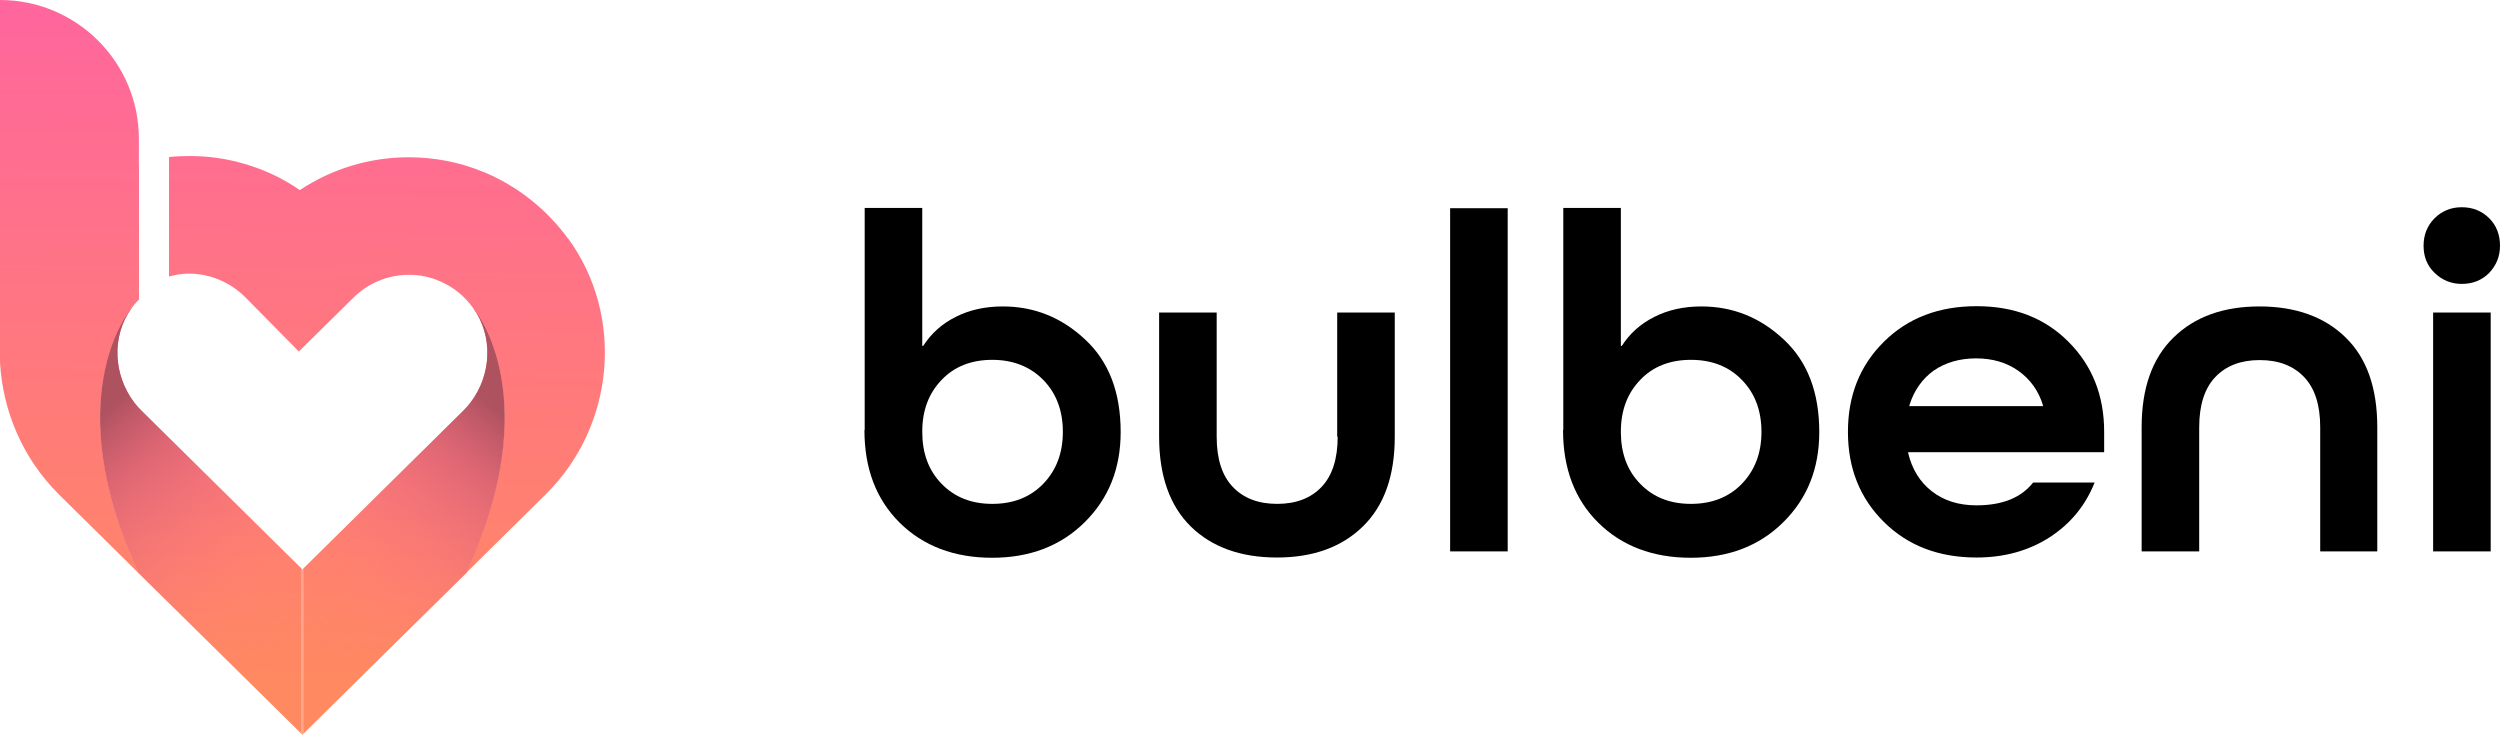
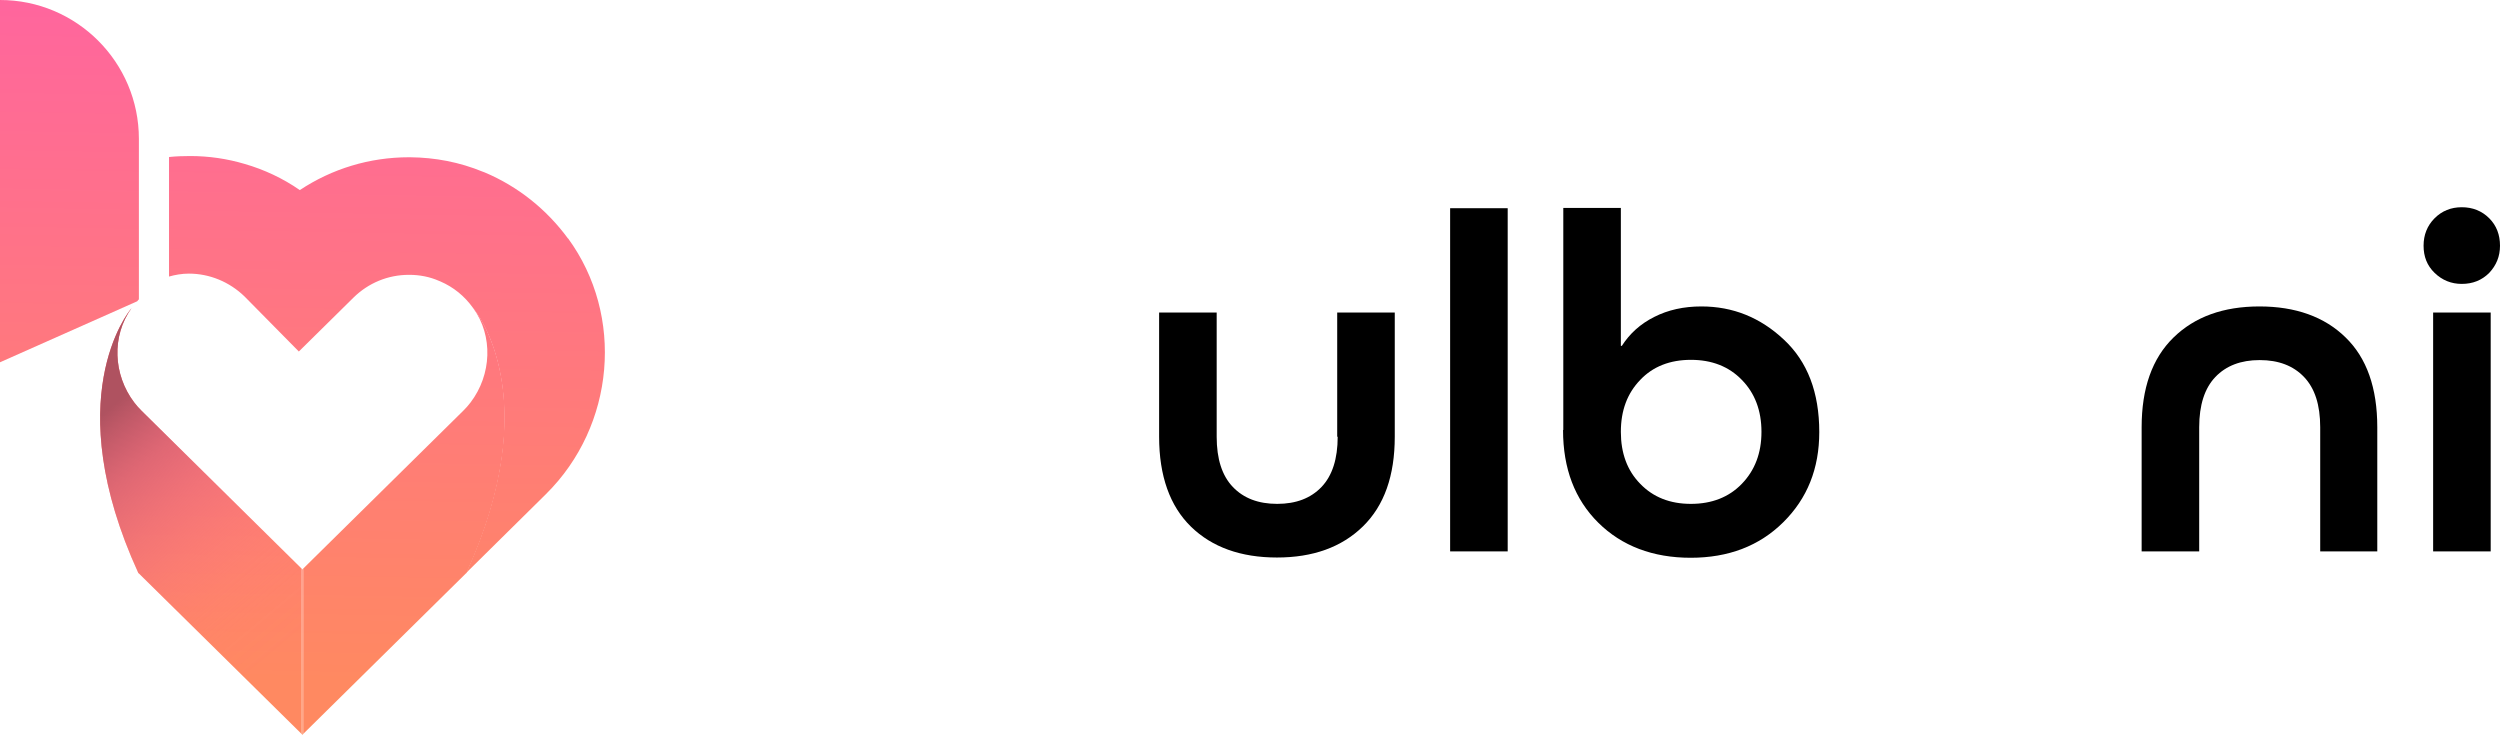
<svg xmlns="http://www.w3.org/2000/svg" id="a" viewBox="0 0 102.06 30">
  <defs>
    <linearGradient id="b" x1="16.01" y1="193.78" x2="15.49" y2="164.16" gradientTransform="translate(0 192) scale(1 -1)" gradientUnits="userSpaceOnUse">
      <stop offset="0" stop-color="#ff63a2" />
      <stop offset="1" stop-color="#ff8961" />
    </linearGradient>
    <linearGradient id="c" x1="12.86" y1="193.83" x2="12.34" y2="164.21" gradientTransform="translate(0 192) scale(1 -1)" gradientUnits="userSpaceOnUse">
      <stop offset="0" stop-color="#ff63a2" />
      <stop offset="1" stop-color="#ff8961" />
    </linearGradient>
    <linearGradient id="d" x1="16.87" y1="193.76" x2="16.36" y2="164.14" gradientTransform="translate(0 192) scale(1 -1)" gradientUnits="userSpaceOnUse">
      <stop offset="0" stop-color="#ff63a2" />
      <stop offset="1" stop-color="#ff8961" />
    </linearGradient>
    <linearGradient id="e" x1="3.2" y1="194" x2="2.68" y2="164.38" gradientTransform="translate(0 192) scale(1 -1)" gradientUnits="userSpaceOnUse">
      <stop offset="0" stop-color="#ff63a2" />
      <stop offset="1" stop-color="#ff8961" />
    </linearGradient>
    <linearGradient id="f" x1="12.83" y1="193.83" x2="12.31" y2="164.21" gradientTransform="translate(0 192) scale(1 -1)" gradientUnits="userSpaceOnUse">
      <stop offset="0" stop-color="#ff63a2" />
      <stop offset="1" stop-color="#ff8961" />
    </linearGradient>
    <linearGradient id="g" x1="8.65" y1="193.91" x2="8.13" y2="164.29" gradientTransform="translate(0 192) scale(1 -1)" gradientUnits="userSpaceOnUse">
      <stop offset="0" stop-color="#ff63a2" />
      <stop offset="1" stop-color="#ff8961" />
    </linearGradient>
    <linearGradient id="h" x1="14.18" y1="163.66" x2="4.44" y2="175.3" gradientTransform="translate(0 192) scale(1 -1)" gradientUnits="userSpaceOnUse">
      <stop offset=".21" stop-color="#ff6a95" stop-opacity="0" />
      <stop offset=".32" stop-color="#fc6993" stop-opacity=".03" />
      <stop offset=".44" stop-color="#f6678f" stop-opacity=".1" />
      <stop offset=".56" stop-color="#ec6488" stop-opacity=".23" />
      <stop offset=".69" stop-color="#de607f" stop-opacity=".41" />
      <stop offset=".83" stop-color="#cc5a73" stop-opacity=".63" />
      <stop offset=".96" stop-color="#b65464" stop-opacity=".91" />
      <stop offset="1" stop-color="#af5260" />
    </linearGradient>
    <linearGradient id="i" x1="1650.88" y1="163.66" x2="1641.14" y2="175.3" gradientTransform="translate(1661.39 192) rotate(-180)" gradientUnits="userSpaceOnUse">
      <stop offset=".21" stop-color="#ff6a95" stop-opacity="0" />
      <stop offset=".32" stop-color="#fc6993" stop-opacity=".03" />
      <stop offset=".44" stop-color="#f6678f" stop-opacity=".1" />
      <stop offset=".56" stop-color="#ec6488" stop-opacity=".23" />
      <stop offset=".69" stop-color="#de607f" stop-opacity=".41" />
      <stop offset=".83" stop-color="#cc5a73" stop-opacity=".63" />
      <stop offset=".96" stop-color="#b65464" stop-opacity=".91" />
      <stop offset="1" stop-color="#af5260" />
    </linearGradient>
    <linearGradient id="j" x1="2.98" y1="194.01" x2="2.46" y2="164.38" gradientTransform="translate(0 192) scale(1 -1)" gradientUnits="userSpaceOnUse">
      <stop offset="0" stop-color="#ff63a2" />
      <stop offset="1" stop-color="#ff8961" />
    </linearGradient>
  </defs>
-   <path d="m35.3,17.55v-9.06h2.35v5.63h.04c.32-.5.76-.9,1.32-1.18.57-.29,1.21-.43,1.93-.43,1.28,0,2.4.45,3.36,1.35.97.9,1.45,2.16,1.45,3.78,0,1.49-.49,2.71-1.47,3.68-.98.97-2.24,1.45-3.78,1.45s-2.81-.48-3.77-1.43c-.96-.95-1.44-2.21-1.44-3.78h0Zm3.14,2.2c.53.55,1.22.82,2.07.82s1.55-.27,2.08-.82c.53-.55.8-1.25.8-2.12s-.27-1.58-.8-2.12-1.23-.82-2.08-.82-1.55.27-2.07.82c-.53.55-.79,1.25-.79,2.12s.26,1.58.79,2.12Z" stroke-width="0" />
  <path d="m54.59,17.83v-5.07h2.35v5.07c0,1.59-.43,2.81-1.3,3.66-.87.85-2.04,1.27-3.51,1.27s-2.65-.42-3.51-1.26-1.3-2.07-1.3-3.67v-5.07h2.35v5.07c0,.91.22,1.59.66,2.05.44.46,1.04.69,1.81.69s1.37-.23,1.81-.69c.44-.46.66-1.15.66-2.05h0Z" stroke-width="0" />
  <path d="m61.55,22.51h-2.35v-14.01h2.35v14.01Z" stroke-width="0" />
  <path d="m63.82,17.55v-9.06h2.35v5.63h.04c.32-.5.76-.9,1.32-1.18.57-.29,1.21-.43,1.93-.43,1.28,0,2.4.45,3.36,1.35.97.9,1.45,2.16,1.45,3.78,0,1.49-.49,2.71-1.47,3.68-.98.97-2.24,1.45-3.78,1.45s-2.81-.48-3.77-1.43c-.96-.95-1.44-2.21-1.44-3.78h0Zm3.14,2.2c.53.55,1.22.82,2.07.82s1.55-.27,2.08-.82c.53-.55.8-1.25.8-2.12s-.27-1.58-.8-2.12c-.53-.55-1.23-.82-2.08-.82s-1.55.27-2.07.82c-.53.55-.79,1.25-.79,2.12s.26,1.58.79,2.12Z" stroke-width="0" />
-   <path d="m85.89,18.46h-7.99v.04c.16.66.48,1.18.97,1.56s1.09.57,1.82.57c1.05,0,1.82-.31,2.31-.93h2.51c-.37.93-.98,1.68-1.83,2.23s-1.85.83-2.99.83c-1.54,0-2.8-.48-3.78-1.45s-1.47-2.19-1.47-3.68.49-2.71,1.47-3.68c.98-.97,2.24-1.45,3.78-1.45s2.78.48,3.75,1.45c.97.97,1.46,2.19,1.46,3.68v.83h0Zm-5.21-3.83c-.68,0-1.26.17-1.74.5-.47.34-.8.81-.99,1.41v.04h5.45v-.04c-.18-.59-.52-1.06-1-1.4s-1.06-.51-1.73-.51h0Z" stroke-width="0" />
  <path d="m97.07,22.51h-2.35v-5.07c0-.91-.22-1.59-.66-2.05-.44-.46-1.04-.69-1.81-.69s-1.37.23-1.81.69-.66,1.15-.66,2.05v5.07h-2.35v-5.07c0-1.59.43-2.81,1.3-3.66.87-.85,2.04-1.27,3.51-1.27s2.65.42,3.51,1.26c.87.84,1.3,2.07,1.3,3.67v5.07h0Z" stroke-width="0" />
  <path d="m100.5,11.59c-.43,0-.8-.15-1.11-.45s-.45-.67-.45-1.11.15-.82.45-1.12c.3-.3.67-.45,1.11-.45s.82.15,1.12.45c.3.3.44.68.44,1.12s-.15.8-.44,1.11c-.3.3-.67.45-1.12.45Zm1.18,10.92h-2.35v-9.75h2.35v9.75Z" stroke-width="0" />
  <path d="m23.19,9.74c-.88-1.2-2.05-2.13-3.4-2.7l-.08-.03c-.95-.39-1.94-.58-2.97-.59h-.05c-1.6,0-3.14.47-4.45,1.34-.69-.48-1.46-.84-2.26-1.07-.71-.21-1.45-.32-2.22-.32-.29,0-.58.01-.86.04v1.11h0v3.77c.25-.07.52-.12.81-.12h0c.85,0,1.66.34,2.27.93,0,0,.02.02.02.02l2.2,2.23,2.23-2.2c.61-.6,1.41-.93,2.26-.93h.02c.42,0,.84.08,1.22.25l.05.02c.53.23.98.59,1.33,1.08,0,0,0,0,0,0,.15.18,2.98,3.69-.28,10.82l3.24-3.2.02-.02c2.82-2.79,3.21-7.28.9-10.44h0Z" fill="url(#b)" stroke-width="0" />
  <polygon points="12.35 23.25 12.35 30 12.38 29.96 12.38 23.21 12.35 23.25" fill="url(#c)" stroke-width="0" />
  <path d="m19.03,23.4l-6.65,6.56v-6.75l6.53-6.44c.11-.11.21-.22.3-.34.86-1.13.93-2.71.11-3.85.15.17,2.98,3.7-.28,10.82h0Z" fill="url(#d)" stroke-width="0" />
-   <path d="m5.38,12.58c-.15.18-2.98,3.69.28,10.82l-3.24-3.2-.02-.02C.92,18.71.11,16.77,0,14.79c0-.13,0-.27,0-.4,0-1.64.49-3.27,1.5-4.66.88-1.2,2.05-2.13,3.4-2.7l.08-.03c.23-.09.46-.17.69-.24v5.46s-.05.05-.07.08c-.08.08-.15.18-.22.27,0,0,0,0,0,0h0Z" fill="url(#e)" stroke-width="0" />
  <polygon points="12.35 23.25 12.35 30 12.31 29.96 12.31 23.21 12.35 23.25" fill="url(#f)" stroke-width="0" />
  <path d="m5.66,23.4l6.65,6.56v-6.75l-6.53-6.44c-.11-.11-.21-.22-.3-.34-.86-1.13-.93-2.71-.11-3.85-.15.17-2.98,3.7.28,10.82h0Z" fill="url(#g)" stroke-width="0" />
  <path d="m5.66,23.4l6.65,6.56v-6.75l-6.53-6.44c-.11-.11-.21-.22-.3-.34-.86-1.13-.93-2.71-.11-3.85-.15.17-2.98,3.7.28,10.82h0Z" fill="url(#h)" stroke-width="0" />
-   <path d="m19.03,23.4l-6.65,6.56v-6.75l6.53-6.44c.11-.11.21-.22.3-.34.86-1.13.93-2.71.11-3.85.15.17,2.98,3.7-.28,10.82h0Z" fill="url(#i)" stroke-width="0" />
  <path d="m5.67,5.67v6.55s-.05.05-.07.08L0,14.79h0S0,0,0,0c3.13,0,5.67,2.54,5.67,5.67Z" fill="url(#j)" stroke-width="0" />
</svg>